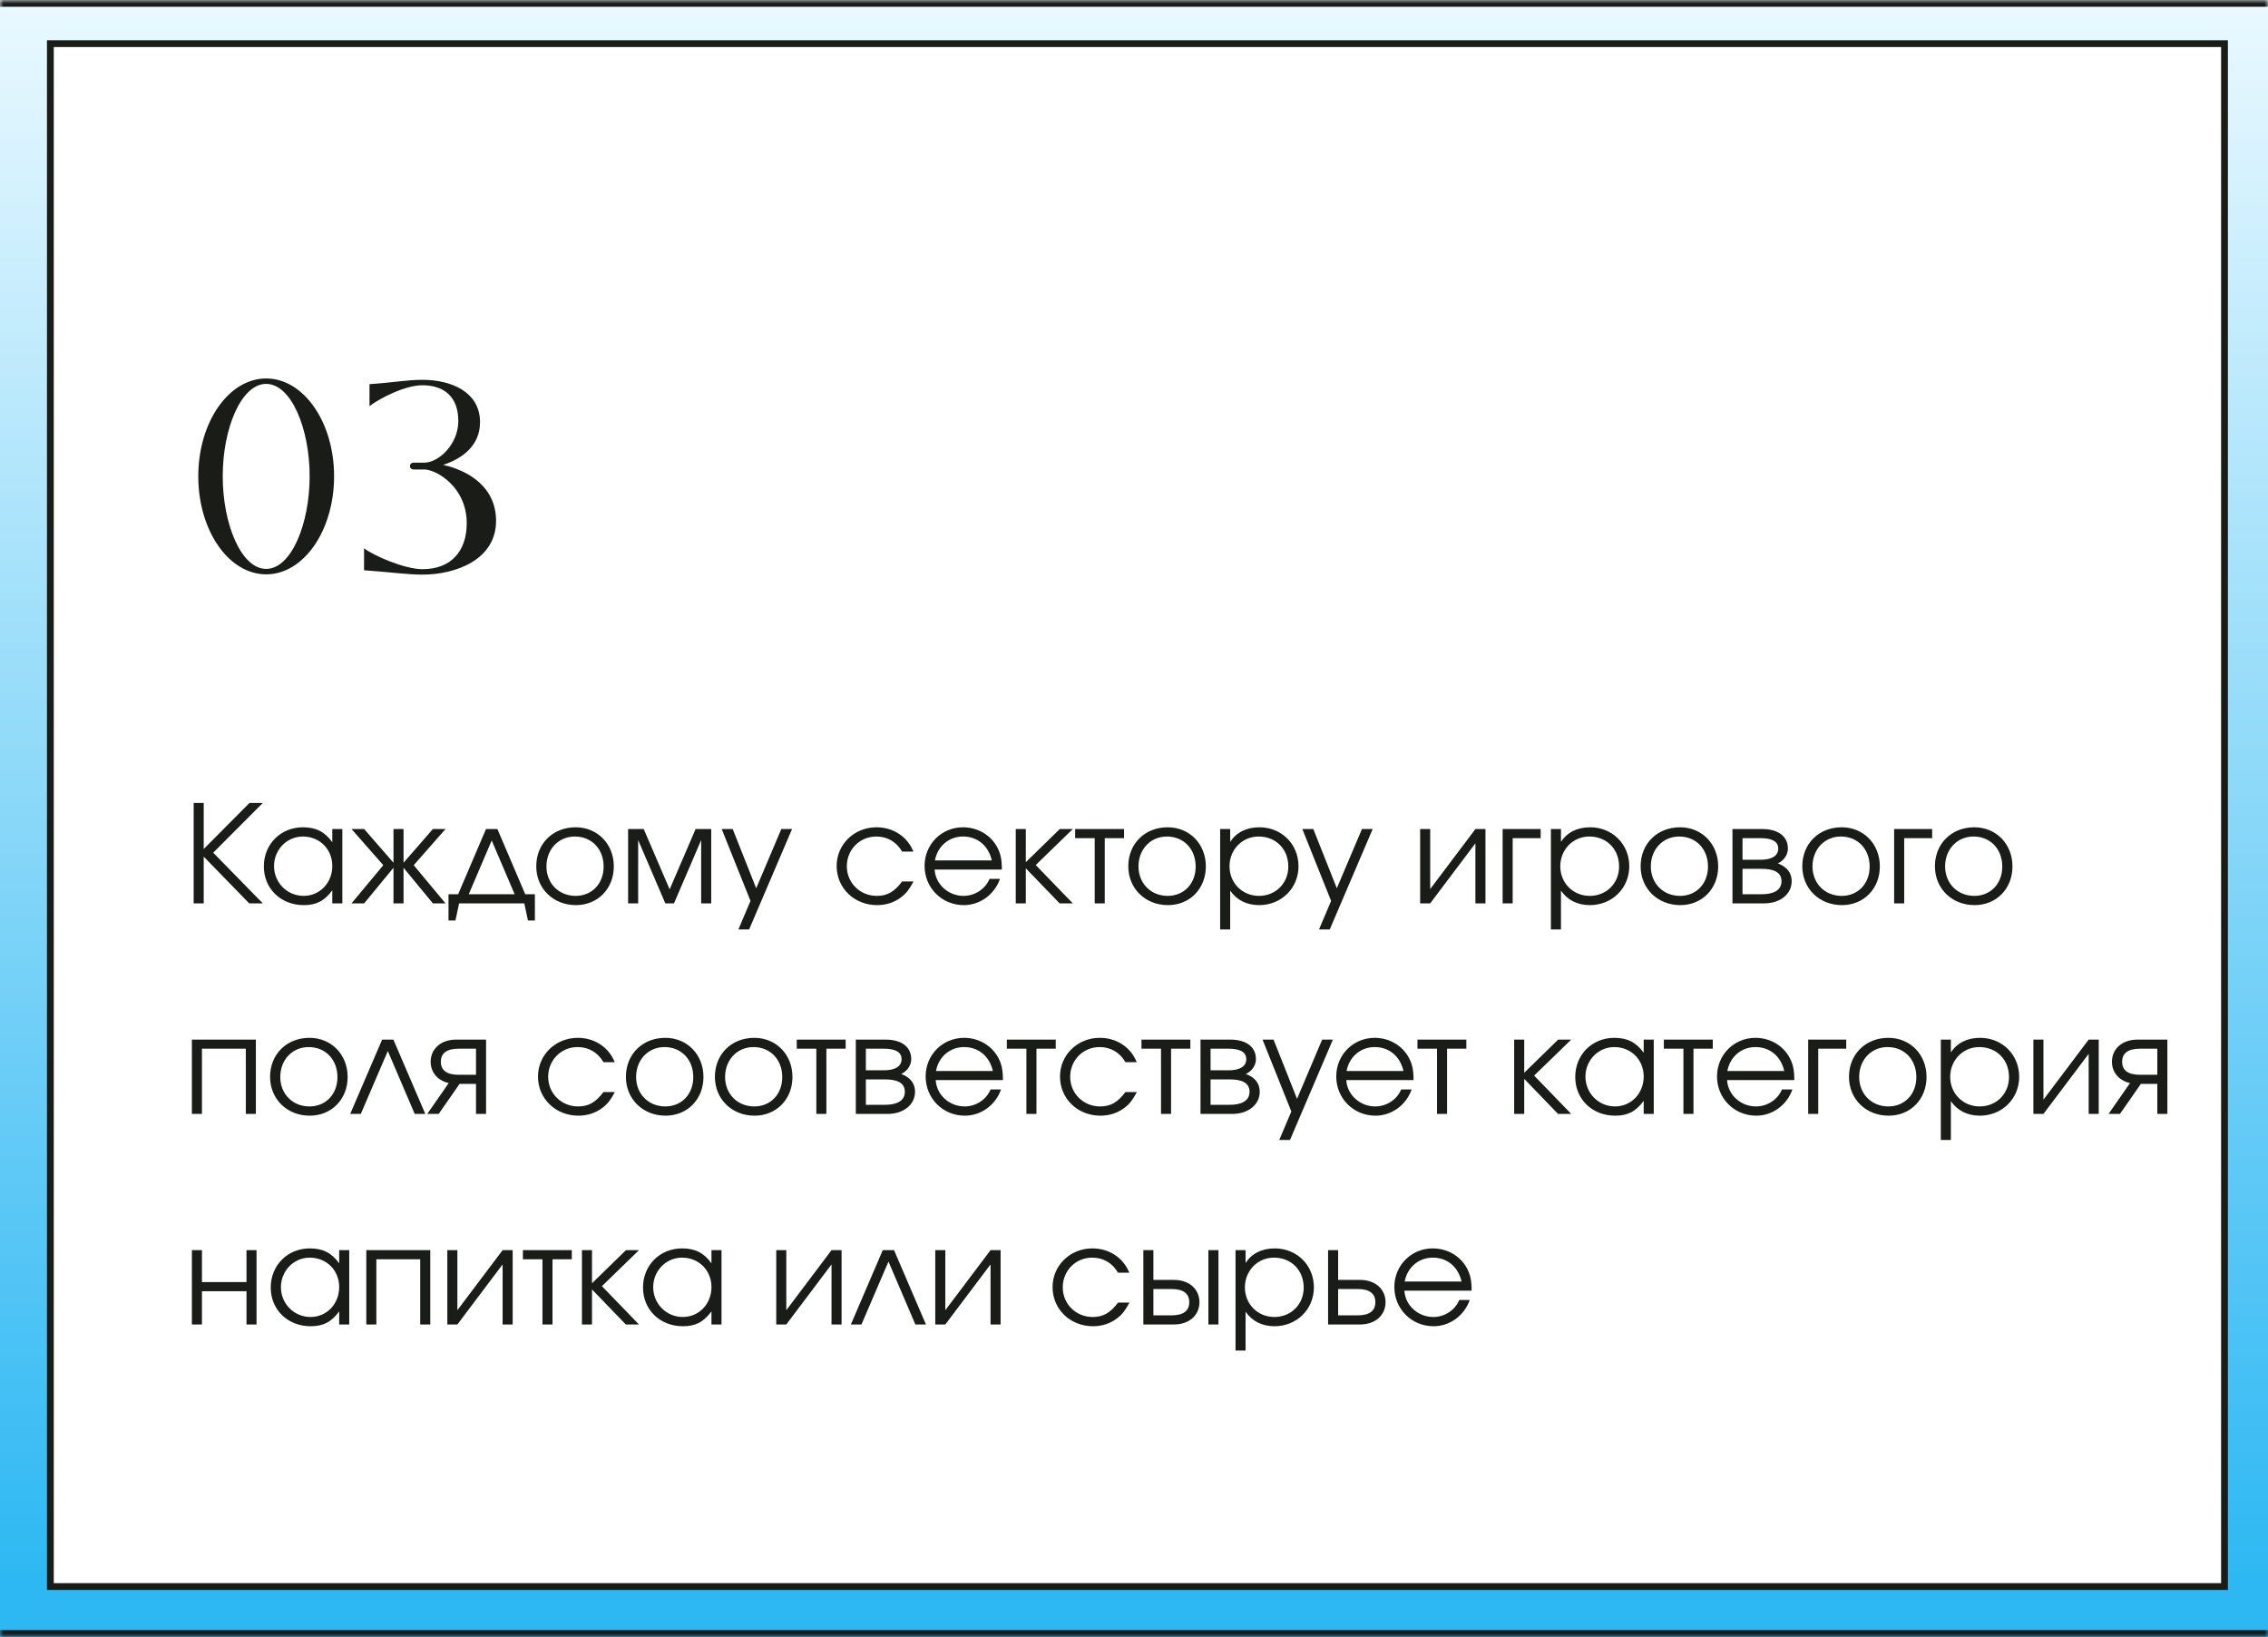
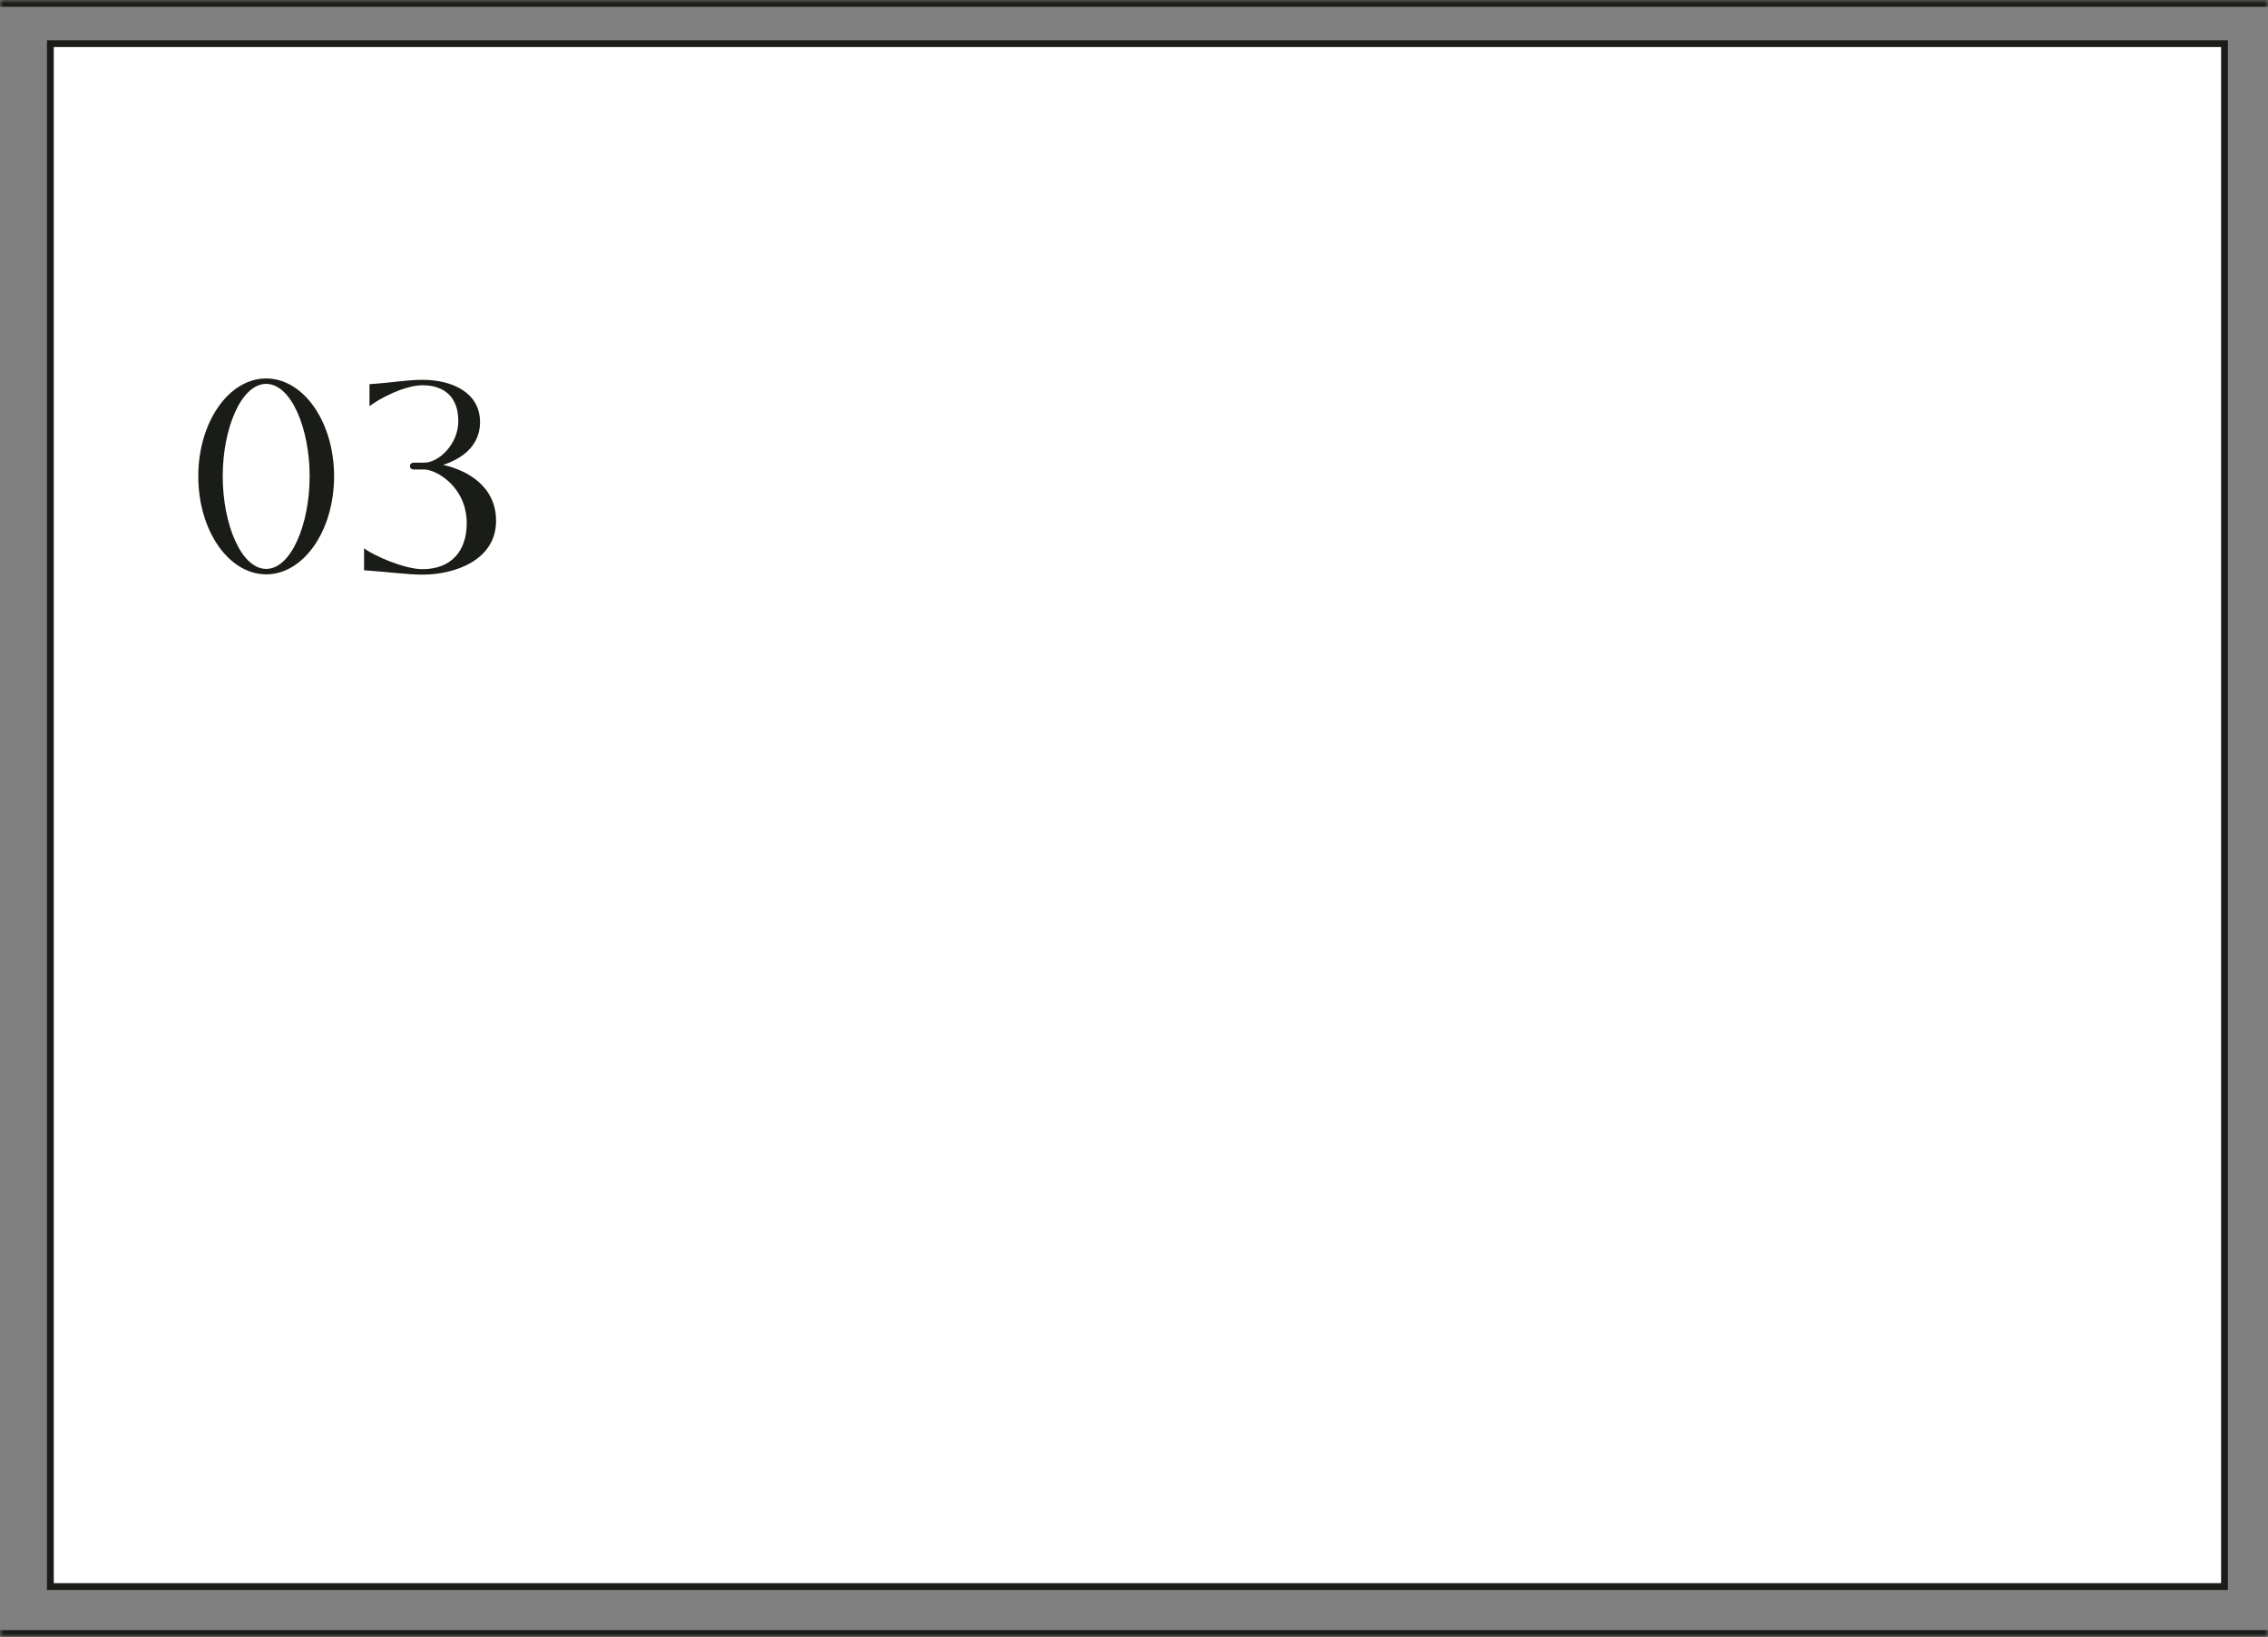
<svg xmlns="http://www.w3.org/2000/svg" width="334" height="241" viewBox="0 0 334 241" fill="none">
  <rect x="0" y="0" width="334" height="241" fill="#808080" stroke="none" />
  <mask id="path-1-inside-1_440_404" fill="white">
    <path d="M0 0H334V241H0V0Z" />
  </mask>
-   <path d="M0 0H334V241H0V0Z" fill="url(#paint0_linear_440_404)" />
+   <path d="M0 0H334V241V0Z" fill="url(#paint0_linear_440_404)" />
  <path d="M0 1H334V-1H0V1ZM334 240H0V242H334V240Z" fill="#1A1C17" mask="url(#path-1-inside-1_440_404)" />
  <rect x="7.418" y="6.426" width="320.176" height="227.16" fill="white" stroke="#1A1C17" />
  <path d="M39.2 84.56C33.68 84.56 29.2 78.12 29.2 70.12C29.2 62.16 33.68 55.72 39.2 55.72C44.72 55.72 49.2 62.16 49.2 70.12C49.2 78.12 44.72 84.56 39.2 84.56ZM39.2 83.76C42.88 83.76 45.6 77.16 45.6 70.12C45.6 63.08 42.88 56.52 39.2 56.52C35.52 56.52 32.8 63.08 32.8 70.12C32.8 77.16 35.52 83.76 39.2 83.76ZM53.614 83.96V80.72C55.054 81.84 59.614 83.8 62.214 83.8C66.414 83.8 68.734 81.16 68.734 77.04C68.734 71.68 64.254 69.12 62.454 69.12H60.934C60.174 69.12 60.174 68.12 60.934 68.12H62.454C64.654 68.12 67.494 65.36 67.494 62C67.494 58.32 65.294 56.72 62.214 56.72C59.614 56.72 55.854 58.68 54.414 59.8V56.56C57.974 56.32 59.934 55.92 62.214 55.92C66.414 55.92 70.694 57.68 70.694 62.16C70.694 65.8 67.774 67.64 65.254 68.44C68.974 69.28 73.054 71.68 73.054 76.68C73.054 82.44 67.054 84.6 62.214 84.6C59.934 84.6 57.174 84.2 53.614 83.96Z" fill="#1A1C17" />
-   <path d="M36.7 133L30 126.12V133H28.52V118.22H30V125L36.74 118.22H38.7L31.4 125.54L38.7 133H36.7ZM50.416 122.06V133H48.936V131.08C47.776 132.64 46.596 133.26 44.736 133.26C41.356 133.26 38.856 130.84 38.856 127.56C38.856 124.28 41.336 121.8 44.616 121.8C46.516 121.8 47.836 122.46 48.936 124V122.06H50.416ZM44.596 123.16C42.256 123.16 40.356 125.1 40.356 127.5C40.356 129.96 42.296 131.9 44.716 131.9C47.096 131.9 48.936 129.98 48.936 127.5C48.936 125.02 47.076 123.16 44.596 123.16ZM57.948 122.06H59.428V127.02L63.748 122.06H65.608L60.928 127.38L65.608 133H63.748L59.428 127.76V133H57.948V127.76L53.628 133H51.768L56.448 127.38L51.768 122.06H53.628L57.948 127.02V122.06ZM77.211 133H67.611L67.071 135.52H66.051V131.66H67.471L71.571 122.06H73.251L77.351 131.66H78.771V135.52H77.751L77.211 133ZM75.791 131.66L72.411 123.74L69.031 131.66H75.791ZM84.773 121.8C87.993 121.8 90.393 124.26 90.393 127.56C90.393 130.84 88.033 133.26 84.813 133.26C81.473 133.26 78.973 130.82 78.973 127.54C78.973 124.22 81.413 121.8 84.773 121.8ZM84.653 123.16C82.253 123.16 80.473 125.04 80.473 127.56C80.473 130.06 82.293 131.9 84.773 131.9C87.173 131.9 88.893 130.1 88.893 127.58C88.893 125 87.133 123.16 84.653 123.16ZM92.498 133V122.06H94.798L98.618 130.94L102.438 122.06H104.738V133H103.258V123.68L99.258 133H97.978L93.978 123.68V133H92.498ZM108.742 136.84L110.522 132.64L106.282 122.06H107.902L111.362 130.78L115.062 122.06H116.642L110.322 136.84H108.742ZM132.851 129.78H134.531C133.911 130.94 133.471 131.52 132.731 132.08C131.731 132.86 130.491 133.26 129.171 133.26C125.811 133.26 123.211 130.76 123.211 127.5C123.211 124.32 125.791 121.8 129.071 121.8C131.551 121.8 133.631 123.18 134.511 125.38H132.851C132.011 123.94 130.671 123.16 129.051 123.16C126.611 123.16 124.711 125.08 124.711 127.54C124.711 129.98 126.651 131.9 129.111 131.9C130.671 131.9 131.711 131.3 132.851 129.78ZM147.54 128.02H137.64C137.76 130.18 139.64 131.9 141.9 131.9C143.56 131.9 145.1 130.9 145.72 129.4H147.26C146.46 131.7 144.32 133.26 141.94 133.26C138.7 133.26 136.16 130.72 136.16 127.48C136.16 124.3 138.66 121.8 141.82 121.8C143.98 121.8 145.92 122.94 146.88 124.78C147.36 125.7 147.54 126.56 147.54 128.02ZM137.68 126.68H146.06C145.56 124.5 143.94 123.16 141.82 123.16C139.74 123.16 138.08 124.58 137.68 126.68ZM149.588 122.06H151.068V126.94L156.068 122.06H157.988L152.528 127.36L157.988 133H156.048L151.068 127.84V133H149.588V122.06ZM165.534 123.4H162.694V133H161.214V123.4H158.334V122.06H165.534V123.4ZM171.96 121.8C175.18 121.8 177.58 124.26 177.58 127.56C177.58 130.84 175.22 133.26 172 133.26C168.66 133.26 166.16 130.82 166.16 127.54C166.16 124.22 168.6 121.8 171.96 121.8ZM171.84 123.16C169.44 123.16 167.66 125.04 167.66 127.56C167.66 130.06 169.48 131.9 171.96 131.9C174.36 131.9 176.08 130.1 176.08 127.58C176.08 125 174.32 123.16 171.84 123.16ZM179.686 122.06H181.166V123.94C182.086 122.54 183.586 121.8 185.466 121.8C188.726 121.8 191.226 124.28 191.226 127.54C191.226 130.76 188.706 133.26 185.426 133.26C183.606 133.26 182.126 132.52 181.166 131.12V136.84H179.686V122.06ZM185.346 123.16C182.946 123.16 181.066 125.08 181.066 127.54C181.066 130 182.946 131.9 185.406 131.9C187.866 131.9 189.726 130.04 189.726 127.58C189.726 125 187.886 123.16 185.346 123.16ZM194.249 136.84L196.029 132.64L191.789 122.06H193.409L196.869 130.78L200.569 122.06H202.149L195.829 136.84H194.249ZM217.279 122.06H218.759V133H217.279V124.16L210.619 133H209.139V122.06H210.619V130.9L217.279 122.06ZM226.887 122.06V123.4H222.767V133H221.287V122.06H226.887ZM228.397 122.06H229.877V123.94C230.797 122.54 232.297 121.8 234.177 121.8C237.437 121.8 239.937 124.28 239.937 127.54C239.937 130.76 237.417 133.26 234.137 133.26C232.317 133.26 230.837 132.52 229.877 131.12V136.84H228.397V122.06ZM234.057 123.16C231.657 123.16 229.777 125.08 229.777 127.54C229.777 130 231.657 131.9 234.117 131.9C236.577 131.9 238.437 130.04 238.437 127.58C238.437 125 236.597 123.16 234.057 123.16ZM247.41 121.8C250.63 121.8 253.03 124.26 253.03 127.56C253.03 130.84 250.67 133.26 247.45 133.26C244.11 133.26 241.61 130.82 241.61 127.54C241.61 124.22 244.05 121.8 247.41 121.8ZM247.29 123.16C244.89 123.16 243.11 125.04 243.11 127.56C243.11 130.06 244.93 131.9 247.41 131.9C249.81 131.9 251.53 130.1 251.53 127.58C251.53 125 249.77 123.16 247.29 123.16ZM256.615 127.92V131.66H259.435C261.075 131.66 262.355 131.14 262.355 129.74C262.355 128.34 261.075 127.92 259.435 127.92H256.615ZM263.295 124.94C263.295 126.12 262.375 126.88 261.815 127.12C263.235 127.64 263.855 128.58 263.855 129.74C263.855 131.6 262.215 133 259.815 133H255.135V122.06H259.515C261.835 122.06 263.295 123.1 263.295 124.94ZM261.875 124.94C261.875 123.8 260.795 123.4 259.275 123.4H256.615V126.58H259.275C260.795 126.58 261.875 126.08 261.875 124.94ZM271.218 121.8C274.438 121.8 276.838 124.26 276.838 127.56C276.838 130.84 274.478 133.26 271.258 133.26C267.918 133.26 265.418 130.82 265.418 127.54C265.418 124.22 267.858 121.8 271.218 121.8ZM271.098 123.16C268.698 123.16 266.918 125.04 266.918 127.56C266.918 130.06 268.738 131.9 271.218 131.9C273.618 131.9 275.338 130.1 275.338 127.58C275.338 125 273.578 123.16 271.098 123.16ZM284.544 122.06V123.4H280.424V133H278.944V122.06H284.544ZM290.749 121.8C293.969 121.8 296.369 124.26 296.369 127.56C296.369 130.84 294.009 133.26 290.789 133.26C287.449 133.26 284.949 130.82 284.949 127.54C284.949 124.22 287.389 121.8 290.749 121.8ZM290.629 123.16C288.229 123.16 286.449 125.04 286.449 127.56C286.449 130.06 288.269 131.9 290.749 131.9C293.149 131.9 294.869 130.1 294.869 127.58C294.869 125 293.109 123.16 290.629 123.16ZM37.68 164H36.2V154.4H29.74V164H28.26V153.06H37.68V164ZM45.574 152.8C48.794 152.8 51.194 155.26 51.194 158.56C51.194 161.84 48.834 164.26 45.614 164.26C42.274 164.26 39.774 161.82 39.774 158.54C39.774 155.22 42.214 152.8 45.574 152.8ZM45.454 154.16C43.054 154.16 41.274 156.04 41.274 158.56C41.274 161.06 43.094 162.9 45.574 162.9C47.974 162.9 49.694 161.1 49.694 158.58C49.694 156 47.934 154.16 45.454 154.16ZM62.633 164H61.073L57.113 154.74L53.133 164H51.573L56.273 153.06H57.933L62.633 164ZM70.102 158.24V154.4H67.562C65.762 154.4 64.922 155.08 64.922 156.32C64.922 157.56 65.762 158.24 67.562 158.24H70.102ZM67.682 159.58L64.602 164H62.922L66.082 159.46C64.422 159.08 63.422 157.86 63.422 156.32C63.422 154.46 64.882 153.06 67.182 153.06H71.582V164H70.102V159.58H67.682ZM88.867 160.78H90.547C89.927 161.94 89.487 162.52 88.747 163.08C87.747 163.86 86.507 164.26 85.187 164.26C81.827 164.26 79.227 161.76 79.227 158.5C79.227 155.32 81.807 152.8 85.087 152.8C87.567 152.8 89.647 154.18 90.527 156.38H88.867C88.027 154.94 86.687 154.16 85.067 154.16C82.627 154.16 80.727 156.08 80.727 158.54C80.727 160.98 82.667 162.9 85.127 162.9C86.687 162.9 87.727 162.3 88.867 160.78ZM97.976 152.8C101.196 152.8 103.596 155.26 103.596 158.56C103.596 161.84 101.236 164.26 98.016 164.26C94.676 164.26 92.176 161.82 92.176 158.54C92.176 155.22 94.616 152.8 97.976 152.8ZM97.856 154.16C95.456 154.16 93.676 156.04 93.676 158.56C93.676 161.06 95.496 162.9 97.976 162.9C100.376 162.9 102.096 161.1 102.096 158.58C102.096 156 100.336 154.16 97.856 154.16ZM111.081 152.8C114.301 152.8 116.701 155.26 116.701 158.56C116.701 161.84 114.341 164.26 111.121 164.26C107.781 164.26 105.281 161.82 105.281 158.54C105.281 155.22 107.721 152.8 111.081 152.8ZM110.961 154.16C108.561 154.16 106.781 156.04 106.781 158.56C106.781 161.06 108.601 162.9 111.081 162.9C113.481 162.9 115.201 161.1 115.201 158.58C115.201 156 113.441 154.16 110.961 154.16ZM124.538 154.4H121.698V164H120.218V154.4H117.338V153.06H124.538V154.4ZM127.513 158.92V162.66H130.333C131.973 162.66 133.253 162.14 133.253 160.74C133.253 159.34 131.973 158.92 130.333 158.92H127.513ZM134.193 155.94C134.193 157.12 133.273 157.88 132.713 158.12C134.133 158.64 134.753 159.58 134.753 160.74C134.753 162.6 133.113 164 130.713 164H126.033V153.06H130.413C132.733 153.06 134.193 154.1 134.193 155.94ZM132.773 155.94C132.773 154.8 131.693 154.4 130.173 154.4H127.513V157.58H130.173C131.693 157.58 132.773 157.08 132.773 155.94ZM147.697 159.02H137.797C137.917 161.18 139.797 162.9 142.057 162.9C143.717 162.9 145.257 161.9 145.877 160.4H147.417C146.617 162.7 144.477 164.26 142.097 164.26C138.857 164.26 136.317 161.72 136.317 158.48C136.317 155.3 138.817 152.8 141.977 152.8C144.137 152.8 146.077 153.94 147.037 155.78C147.517 156.7 147.697 157.56 147.697 159.02ZM137.837 157.68H146.217C145.717 155.5 144.097 154.16 141.977 154.16C139.897 154.16 138.237 155.58 137.837 157.68ZM155.475 154.4H152.635V164H151.155V154.4H148.275V153.06H155.475V154.4ZM165.742 160.78H167.422C166.802 161.94 166.362 162.52 165.622 163.08C164.622 163.86 163.382 164.26 162.062 164.26C158.702 164.26 156.102 161.76 156.102 158.5C156.102 155.32 158.682 152.8 161.962 152.8C164.442 152.8 166.522 154.18 167.402 156.38H165.742C164.902 154.94 163.562 154.16 161.942 154.16C159.502 154.16 157.602 156.08 157.602 158.54C157.602 160.98 159.542 162.9 162.002 162.9C163.562 162.9 164.602 162.3 165.742 160.78ZM175.299 154.4H172.459V164H170.979V154.4H168.099V153.06H175.299V154.4ZM178.275 158.92V162.66H181.095C182.735 162.66 184.015 162.14 184.015 160.74C184.015 159.34 182.735 158.92 181.095 158.92H178.275ZM184.955 155.94C184.955 157.12 184.035 157.88 183.475 158.12C184.895 158.64 185.515 159.58 185.515 160.74C185.515 162.6 183.875 164 181.475 164H176.795V153.06H181.175C183.495 153.06 184.955 154.1 184.955 155.94ZM183.535 155.94C183.535 154.8 182.455 154.4 180.935 154.4H178.275V157.58H180.935C182.455 157.58 183.535 157.08 183.535 155.94ZM188.39 167.84L190.17 163.64L185.93 153.06H187.55L191.01 161.78L194.71 153.06H196.29L189.97 167.84H188.39ZM208.165 159.02H198.265C198.385 161.18 200.265 162.9 202.525 162.9C204.185 162.9 205.725 161.9 206.345 160.4H207.885C207.085 162.7 204.945 164.26 202.565 164.26C199.325 164.26 196.785 161.72 196.785 158.48C196.785 155.3 199.285 152.8 202.445 152.8C204.605 152.8 206.545 153.94 207.505 155.78C207.985 156.7 208.165 157.56 208.165 159.02ZM198.305 157.68H206.685C206.185 155.5 204.565 154.16 202.445 154.16C200.365 154.16 198.705 155.58 198.305 157.68ZM215.944 154.4H213.104V164H211.624V154.4H208.744V153.06H215.944V154.4ZM222.987 153.06H224.467V157.94L229.467 153.06H231.387L225.927 158.36L231.387 164H229.447L224.467 158.84V164H222.987V153.06ZM243.541 153.06V164H242.061V162.08C240.901 163.64 239.721 164.26 237.861 164.26C234.481 164.26 231.981 161.84 231.981 158.56C231.981 155.28 234.461 152.8 237.741 152.8C239.641 152.8 240.961 153.46 242.061 155V153.06H243.541ZM237.721 154.16C235.381 154.16 233.481 156.1 233.481 158.5C233.481 160.96 235.421 162.9 237.841 162.9C240.221 162.9 242.061 160.98 242.061 158.5C242.061 156.02 240.201 154.16 237.721 154.16ZM252.233 154.4H249.393V164H247.913V154.4H245.033V153.06H252.233V154.4ZM264.24 159.02H254.34C254.46 161.18 256.34 162.9 258.6 162.9C260.26 162.9 261.8 161.9 262.42 160.4H263.96C263.16 162.7 261.02 164.26 258.64 164.26C255.4 164.26 252.86 161.72 252.86 158.48C252.86 155.3 255.36 152.8 258.52 152.8C260.68 152.8 262.62 153.94 263.58 155.78C264.06 156.7 264.24 157.56 264.24 159.02ZM254.38 157.68H262.76C262.26 155.5 260.64 154.16 258.52 154.16C256.44 154.16 254.78 155.58 254.38 157.68ZM271.887 153.06V154.4H267.767V164H266.287V153.06H271.887ZM278.093 152.8C281.313 152.8 283.713 155.26 283.713 158.56C283.713 161.84 281.353 164.26 278.133 164.26C274.793 164.26 272.293 161.82 272.293 158.54C272.293 155.22 274.733 152.8 278.093 152.8ZM277.973 154.16C275.573 154.16 273.793 156.04 273.793 158.56C273.793 161.06 275.613 162.9 278.093 162.9C280.493 162.9 282.213 161.1 282.213 158.58C282.213 156 280.453 154.16 277.973 154.16ZM285.819 153.06H287.299V154.94C288.219 153.54 289.719 152.8 291.599 152.8C294.859 152.8 297.359 155.28 297.359 158.54C297.359 161.76 294.839 164.26 291.559 164.26C289.739 164.26 288.259 163.52 287.299 162.12V167.84H285.819V153.06ZM291.479 154.16C289.079 154.16 287.199 156.08 287.199 158.54C287.199 161 289.079 162.9 291.539 162.9C293.999 162.9 295.859 161.04 295.859 158.58C295.859 156 294.019 154.16 291.479 154.16ZM307.591 153.06H309.071V164H307.591V155.16L300.931 164H299.451V153.06H300.931V161.9L307.591 153.06ZM317.7 158.24V154.4H315.16C313.36 154.4 312.52 155.08 312.52 156.32C312.52 157.56 313.36 158.24 315.16 158.24H317.7ZM315.28 159.58L312.2 164H310.52L313.68 159.46C312.02 159.08 311.02 157.86 311.02 156.32C311.02 154.46 312.48 153.06 314.78 153.06H319.18V164H317.7V159.58H315.28ZM37.78 195H36.3V190.1H29.74V195H28.26V184.06H29.74V188.76H36.3V184.06H37.78V195ZM51.431 184.06V195H49.951V193.08C48.791 194.64 47.611 195.26 45.751 195.26C42.371 195.26 39.871 192.84 39.871 189.56C39.871 186.28 42.351 183.8 45.631 183.8C47.531 183.8 48.851 184.46 49.951 186V184.06H51.431ZM45.611 185.16C43.271 185.16 41.371 187.1 41.371 189.5C41.371 191.96 43.311 193.9 45.731 193.9C48.111 193.9 49.951 191.98 49.951 189.5C49.951 187.02 48.091 185.16 45.611 185.16ZM63.364 195H61.884V185.4H55.424V195H53.944V184.06H63.364V195ZM74.017 184.06H75.497V195H74.017V186.16L67.357 195H65.877V184.06H67.357V192.9L74.017 184.06ZM84.206 185.4H81.366V195H79.886V185.4H77.006V184.06H84.206V185.4ZM85.701 184.06H87.181V188.94L92.181 184.06H94.101L88.641 189.36L94.101 195H92.161L87.181 189.84V195H85.701V184.06ZM106.255 184.06V195H104.775V193.08C103.615 194.64 102.435 195.26 100.575 195.26C97.195 195.26 94.695 192.84 94.695 189.56C94.695 186.28 97.175 183.8 100.455 183.8C102.355 183.8 103.675 184.46 104.775 186V184.06H106.255ZM100.435 185.16C98.096 185.16 96.195 187.1 96.195 189.5C96.195 191.96 98.135 193.9 100.555 193.9C102.935 193.9 104.775 191.98 104.775 189.5C104.775 187.02 102.915 185.16 100.435 185.16ZM122.455 184.06H123.935V195H122.455V186.16L115.795 195H114.315V184.06H115.795V192.9L122.455 184.06ZM136.363 195H134.803L130.843 185.74L126.863 195H125.303L130.003 184.06H131.663L136.363 195ZM145.873 184.06H147.353V195H145.873V186.16L139.213 195H137.733V184.06H139.213V192.9L145.873 184.06ZM164.648 191.78H166.328C165.708 192.94 165.268 193.52 164.528 194.08C163.528 194.86 162.288 195.26 160.968 195.26C157.608 195.26 155.008 192.76 155.008 189.5C155.008 186.32 157.588 183.8 160.868 183.8C163.348 183.8 165.428 185.18 166.308 187.38H164.648C163.808 185.94 162.468 185.16 160.848 185.16C158.408 185.16 156.508 187.08 156.508 189.54C156.508 191.98 158.448 193.9 160.908 193.9C162.468 193.9 163.508 193.3 164.648 191.78ZM169.857 189.78V193.66H172.497C174.297 193.66 175.137 192.98 175.137 191.72C175.137 190.46 174.297 189.78 172.497 189.78H169.857ZM172.877 188.44C175.177 188.44 176.637 189.84 176.637 191.72C176.637 193.6 175.177 195 172.877 195H168.377V184.06H169.857V188.44H172.877ZM179.437 184.06V195H177.957V184.06H179.437ZM181.951 184.06H183.431V185.94C184.351 184.54 185.851 183.8 187.731 183.8C190.991 183.8 193.491 186.28 193.491 189.54C193.491 192.76 190.971 195.26 187.691 195.26C185.871 195.26 184.391 194.52 183.431 193.12V198.84H181.951V184.06ZM187.611 185.16C185.211 185.16 183.331 187.08 183.331 189.54C183.331 192 185.211 193.9 187.671 193.9C190.131 193.9 191.991 192.04 191.991 189.58C191.991 187 190.151 185.16 187.611 185.16ZM197.064 189.78V193.66H199.904C201.704 193.66 202.544 192.98 202.544 191.72C202.544 190.46 201.704 189.78 199.904 189.78H197.064ZM200.284 188.44C202.584 188.44 204.044 189.84 204.044 191.72C204.044 193.6 202.584 195 200.284 195H195.584V184.06H197.064V188.44H200.284ZM216.72 190.02H206.82C206.94 192.18 208.82 193.9 211.08 193.9C212.74 193.9 214.28 192.9 214.9 191.4H216.44C215.64 193.7 213.5 195.26 211.12 195.26C207.88 195.26 205.34 192.72 205.34 189.48C205.34 186.3 207.84 183.8 211 183.8C213.16 183.8 215.1 184.94 216.06 186.78C216.54 187.7 216.72 188.56 216.72 190.02ZM206.86 188.68H215.24C214.74 186.5 213.12 185.16 211 185.16C208.92 185.16 207.26 186.58 206.86 188.68Z" fill="#1A1C17" />
  <defs>
    <linearGradient id="paint0_linear_440_404" x1="167" y1="0" x2="167" y2="241" gradientUnits="userSpaceOnUse">
      <stop stop-color="#EAF9FF" />
      <stop offset="0.969" stop-color="#2DB8F3" />
    </linearGradient>
  </defs>
</svg>